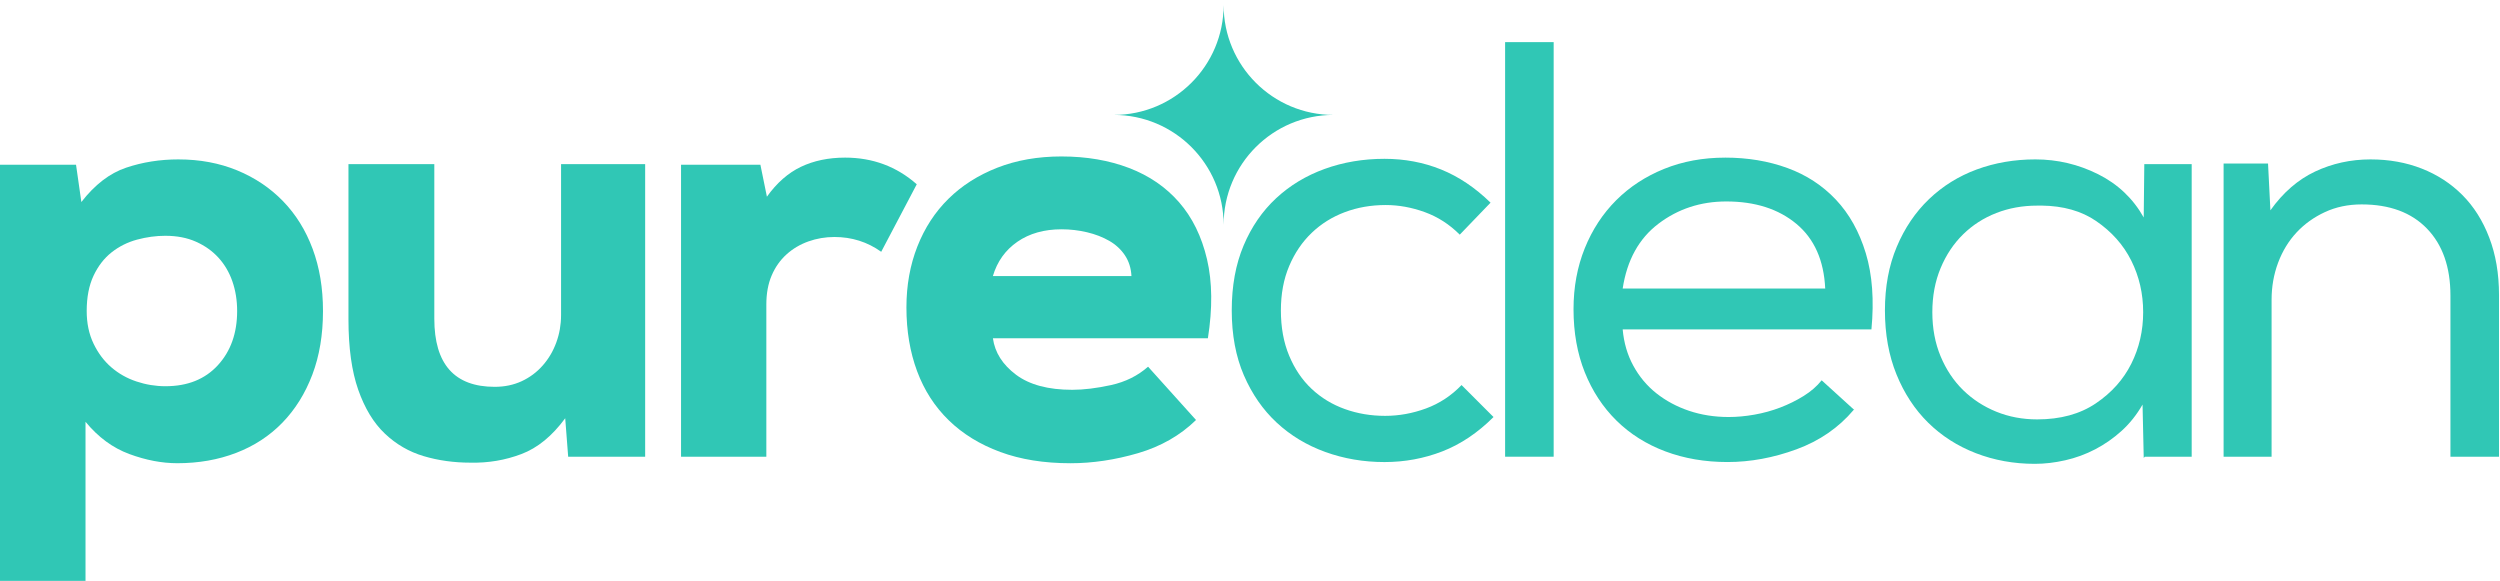
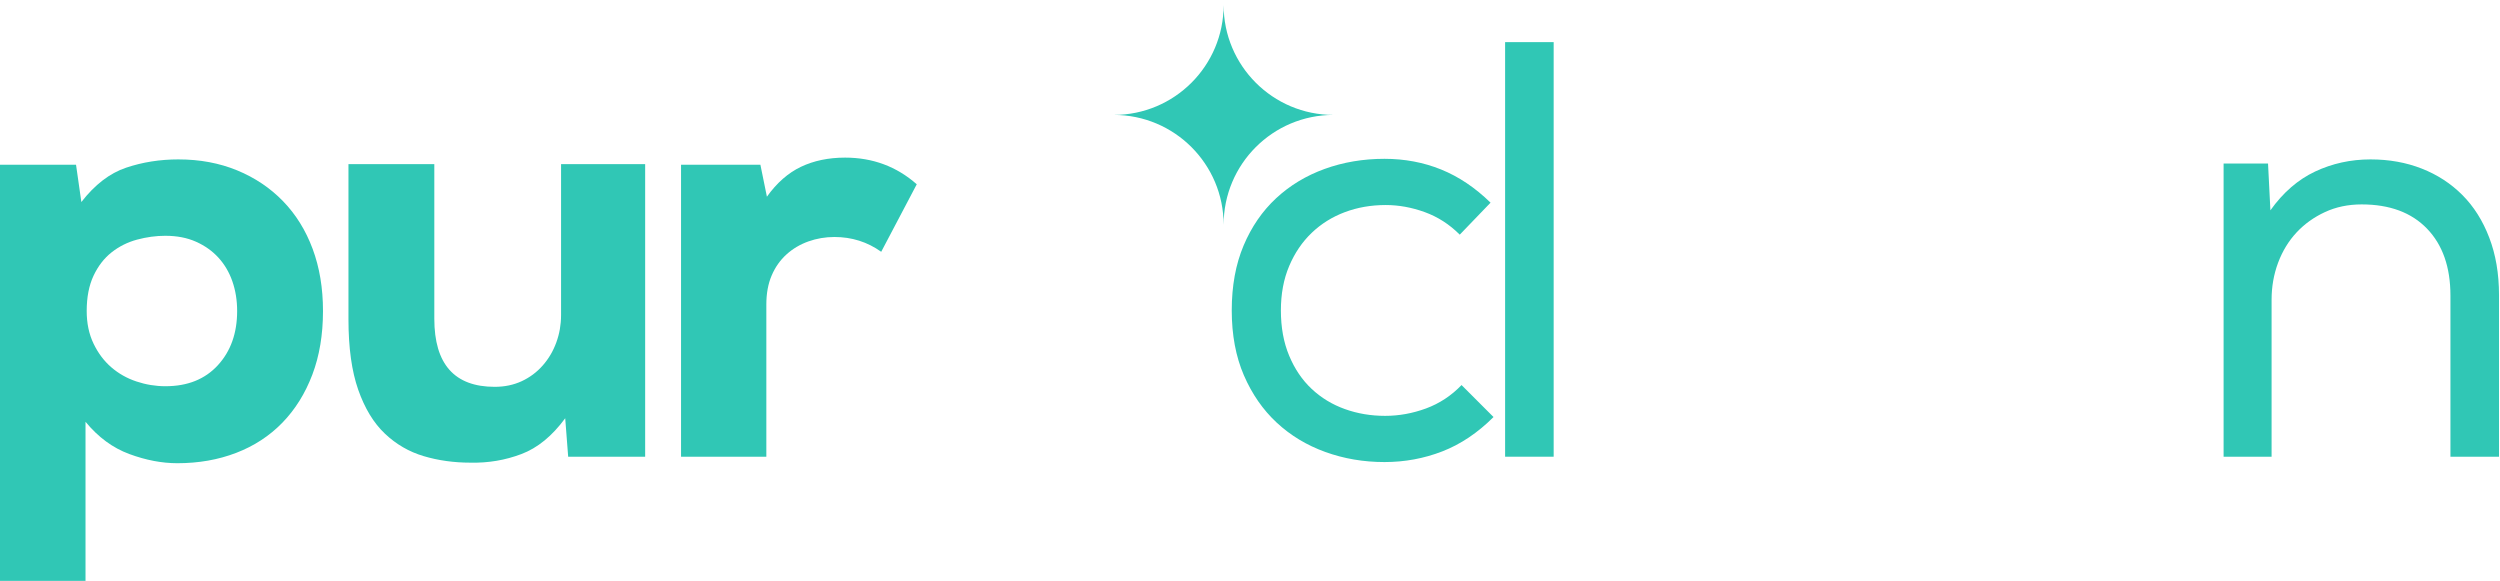
<svg xmlns="http://www.w3.org/2000/svg" xmlns:ns1="http://sodipodi.sourceforge.net/DTD/sodipodi-0.dtd" xmlns:ns2="http://www.inkscape.org/namespaces/inkscape" version="1.1" id="svg2" xml:space="preserve" width="200" height="46.47" viewBox="0 0 200 46.47" ns1:docname="Logo PureClean Color 200px.svg" ns2:version="1.0.1 (3bc2e813f5, 2020-09-07)">
  <defs id="defs6" />
  <ns1:namedview pagecolor="#ffffff" bordercolor="#666666" borderopacity="1" objecttolerance="10" gridtolerance="10" guidetolerance="10" ns2:pageopacity="0" ns2:pageshadow="2" ns2:window-width="1920" ns2:window-height="1017" id="namedview4" showgrid="false" fit-margin-top="0" fit-margin-left="0" fit-margin-right="0" fit-margin-bottom="0" ns2:zoom="1" ns2:cx="57.037188" ns2:cy="-32.472958" ns2:window-x="2552" ns2:window-y="-8" ns2:window-maximized="1" ns2:current-layer="g10" ns2:document-rotation="0" />
  <g id="g10" ns2:groupmode="layer" ns2:label="ink_ext_XXXXXX" transform="matrix(1.333,0,0,-1.333,-117.193,1632.079)">
    <path style="fill:#30c7b5;fill-opacity:1;fill-rule:nonzero;stroke:none;stroke-width:0.006" d="m 98.63,1214.799 c -1.114,0 -2.162,-0.166 -3.146,-0.498 -0.983,-0.332 -1.878,-1.019 -2.684,-2.061 l -0.32,2.239 h -4.585 v -25.272 h 5.154 v 9.845 c 0.759,-0.924 1.635,-1.569 2.63,-1.936 0.995,-0.368 1.955,-0.551 2.879,-0.551 1.279,0 2.458,0.207 3.536,0.622 1.078,0.414 2.002,1.019 2.772,1.812 0.77,0.794 1.368,1.754 1.795,2.879 0.427,1.126 0.64,2.399 0.64,3.821 0,1.374 -0.207,2.618 -0.622,3.732 -0.415,1.114 -1.007,2.067 -1.777,2.861 -0.77,0.794 -1.689,1.41 -2.754,1.849 -1.066,0.438 -2.24,0.657 -3.519,0.657 z m -0.782,-4.585 c 0.688,0 1.298,-0.118 1.83,-0.355 0.534,-0.238 0.984,-0.557 1.351,-0.96 0.367,-0.403 0.646,-0.877 0.835,-1.422 0.189,-0.545 0.285,-1.137 0.285,-1.777 0,-1.327 -0.385,-2.411 -1.156,-3.252 -0.77,-0.841 -1.818,-1.262 -3.146,-1.262 -0.592,0 -1.172,0.095 -1.741,0.285 -0.569,0.189 -1.072,0.473 -1.511,0.853 -0.439,0.379 -0.794,0.854 -1.066,1.422 -0.273,0.569 -0.409,1.22 -0.409,1.955 0,0.829 0.137,1.534 0.409,2.114 0.273,0.581 0.634,1.049 1.084,1.405 0.45,0.355 0.96,0.61 1.528,0.764 0.569,0.153 1.137,0.231 1.706,0.231 z" id="path18" ns2:connector-curvature="0" />
-     <path style="fill:#30c7b5;fill-opacity:1;fill-rule:nonzero;stroke:none;stroke-width:0.006" d="m 151.627,1214.976 c -1.421,0 -2.707,-0.225 -3.856,-0.675 -1.149,-0.45 -2.127,-1.072 -2.932,-1.866 -0.806,-0.794 -1.428,-1.748 -1.866,-2.862 -0.438,-1.114 -0.657,-2.333 -0.657,-3.661 0,-1.398 0.213,-2.672 0.64,-3.822 0.427,-1.149 1.061,-2.132 1.901,-2.949 0.841,-0.818 1.872,-1.452 3.092,-1.901 1.221,-0.45 2.624,-0.676 4.212,-0.676 1.327,0 2.678,0.202 4.052,0.604 1.375,0.403 2.536,1.066 3.483,1.991 l -2.878,3.199 c -0.617,-0.545 -1.357,-0.912 -2.222,-1.103 -0.865,-0.189 -1.64,-0.284 -2.327,-0.284 -1.446,0 -2.571,0.302 -3.377,0.906 -0.805,0.605 -1.267,1.333 -1.386,2.186 h 12.902 c 0.284,1.801 0.267,3.382 -0.053,4.745 -0.32,1.363 -0.878,2.5 -1.671,3.412 -0.794,0.912 -1.795,1.6 -3.003,2.062 -1.21,0.462 -2.56,0.693 -4.053,0.693 z m 0,-4.372 c 0.522,0 1.031,-0.06 1.529,-0.178 0.498,-0.118 0.942,-0.291 1.333,-0.515 0.391,-0.225 0.705,-0.516 0.942,-0.871 0.236,-0.356 0.367,-0.77 0.39,-1.244 h -8.317 c 0.26,0.877 0.753,1.564 1.475,2.062 0.723,0.498 1.606,0.746 2.648,0.746 z" id="path886" ns2:connector-curvature="0" />
    <path style="fill:#30c7b5;fill-opacity:1;fill-rule:nonzero;stroke:none;stroke-width:0.006" d="m 133.552,1214.479 0.391,-1.919 c 0.592,0.829 1.274,1.428 2.044,1.795 0.77,0.366 1.653,0.551 2.648,0.551 1.659,0 3.092,-0.534 4.301,-1.6 l -2.133,-4.052 c -0.829,0.592 -1.766,0.888 -2.808,0.888 -0.545,0 -1.066,-0.089 -1.563,-0.266 -0.497,-0.178 -0.937,-0.438 -1.315,-0.781 -0.38,-0.344 -0.676,-0.765 -0.888,-1.262 -0.214,-0.498 -0.32,-1.079 -0.32,-1.742 v -9.135 h -5.119 v 17.523 z" id="path882" ns2:connector-curvature="0" />
    <path style="fill:#30c7b5;fill-opacity:1;fill-rule:nonzero;stroke:none;stroke-width:0.006" d="m 113.982,1214.515 v -9.278 c 0,-2.724 1.208,-4.087 3.626,-4.087 0.592,0 1.131,0.113 1.617,0.337 0.486,0.226 0.907,0.539 1.262,0.942 0.356,0.403 0.628,0.865 0.817,1.386 0.19,0.521 0.285,1.067 0.285,1.635 v 9.064 h 5.047 v -17.559 h -4.62 l -0.178,2.31 c -0.782,-1.066 -1.659,-1.783 -2.63,-2.15 -0.972,-0.368 -1.99,-0.54 -3.056,-0.516 -0.995,0 -1.931,0.131 -2.808,0.392 -0.876,0.26 -1.653,0.71 -2.328,1.35 -0.676,0.639 -1.208,1.517 -1.599,2.63 -0.391,1.113 -0.587,2.524 -0.587,4.23 v 9.313 z" id="path880" ns2:connector-curvature="0" />
    <path ns2:connector-curvature="0" style="fill:#30c7b5;fill-opacity:1;fill-rule:nonzero;stroke:none;stroke-width:0.01" d="m 161.353,1210.876 c 0,3.641 2.951,6.592 6.592,6.592 -3.64,0 -6.592,2.951 -6.592,6.592 0,-3.641 -2.952,-6.592 -6.592,-6.592 3.64,0 6.592,-2.951 6.592,-6.592 z" id="path847" />
    <path style="fill:#30c7b5;fill-opacity:1;fill-rule:nonzero;stroke:none;stroke-width:0.01" d="m 177.55,1199.337 c -0.948,-0.948 -1.973,-1.635 -3.074,-2.062 -1.102,-0.427 -2.257,-0.64 -3.466,-0.64 -1.256,0 -2.44,0.202 -3.554,0.605 -1.114,0.402 -2.085,0.989 -2.915,1.759 -0.829,0.77 -1.486,1.718 -1.973,2.844 -0.485,1.125 -0.728,2.423 -0.728,3.891 0,1.469 0.236,2.767 0.71,3.892 0.474,1.126 1.126,2.073 1.955,2.844 0.83,0.77 1.801,1.356 2.914,1.759 1.114,0.403 2.311,0.605 3.59,0.605 1.209,0 2.341,-0.214 3.395,-0.64 1.055,-0.427 2.044,-1.09 2.968,-1.991 l -1.848,-1.92 c -0.616,0.617 -1.315,1.067 -2.097,1.351 -0.783,0.284 -1.564,0.427 -2.347,0.427 -0.876,0 -1.694,-0.143 -2.452,-0.427 -0.759,-0.285 -1.422,-0.699 -1.991,-1.244 -0.569,-0.545 -1.019,-1.208 -1.35,-1.99 -0.332,-0.782 -0.498,-1.671 -0.498,-2.666 0,-1.019 0.165,-1.925 0.498,-2.719 0.331,-0.794 0.781,-1.457 1.35,-1.99 0.569,-0.534 1.232,-0.937 1.991,-1.209 0.758,-0.273 1.563,-0.408 2.417,-0.408 0.829,0 1.647,0.148 2.453,0.444 0.805,0.296 1.517,0.764 2.133,1.404 l 1.955,-1.955 z" id="path849" ns2:connector-curvature="0" />
    <path style="fill:#30c7b5;fill-opacity:1;fill-rule:nonzero;stroke:none;stroke-width:0.01" d="m 221.366,1214.55 h 2.667 l 0.142,-2.807 c 0.758,1.066 1.653,1.842 2.683,2.328 1.032,0.485 2.139,0.728 3.324,0.728 1.113,0 2.138,-0.183 3.075,-0.551 0.935,-0.367 1.747,-0.894 2.434,-1.582 0.687,-0.687 1.227,-1.54 1.617,-2.559 0.391,-1.019 0.587,-2.168 0.587,-3.448 v -9.703 h -2.915 v 9.668 c 0,1.706 -0.467,3.045 -1.404,4.017 -0.936,0.972 -2.245,1.457 -3.928,1.457 -0.806,0 -1.541,-0.154 -2.203,-0.462 -0.664,-0.308 -1.232,-0.717 -1.706,-1.227 -0.474,-0.509 -0.841,-1.114 -1.103,-1.812 -0.26,-0.699 -0.39,-1.44 -0.39,-2.222 v -9.419 h -2.88 v 17.559 z" id="path845" ns2:connector-curvature="0" />
-     <path style="fill:#30c7b5;fill-opacity:1;fill-rule:nonzero;stroke:none;stroke-width:0.01" d="m 210.07,1214.799 c -1.256,0 -2.43,-0.202 -3.52,-0.604 -1.09,-0.403 -2.042,-0.996 -2.861,-1.778 -0.817,-0.782 -1.463,-1.736 -1.937,-2.861 -0.475,-1.126 -0.711,-2.399 -0.711,-3.821 0,-1.421 0.23,-2.701 0.693,-3.839 0.462,-1.137 1.096,-2.103 1.901,-2.897 0.805,-0.793 1.76,-1.404 2.861,-1.831 1.102,-0.426 2.281,-0.64 3.537,-0.64 0.593,0 1.202,0.071 1.831,0.214 0.627,0.142 1.226,0.361 1.794,0.657 0.569,0.297 1.096,0.664 1.582,1.103 0.486,0.438 0.907,0.966 1.262,1.581 l 0.071,-3.199 0.07,0.071 h 2.808 v 17.559 h -2.844 l -0.035,-3.199 c -0.64,1.137 -1.552,2.002 -2.736,2.595 -1.186,0.592 -2.442,0.889 -3.768,0.889 z m 0.37,-2.772 c 1.304,-0.016 2.395,-0.324 3.273,-0.925 0.935,-0.64 1.641,-1.433 2.114,-2.381 0.474,-0.948 0.712,-1.979 0.712,-3.092 0,-1.114 -0.238,-2.145 -0.712,-3.092 -0.473,-0.948 -1.184,-1.742 -2.132,-2.382 -0.948,-0.64 -2.121,-0.96 -3.518,-0.96 -0.877,0 -1.695,0.154 -2.453,0.462 -0.758,0.308 -1.422,0.741 -1.991,1.296 -0.568,0.558 -1.019,1.233 -1.35,2.027 -0.332,0.794 -0.497,1.676 -0.497,2.648 0,0.971 0.165,1.854 0.497,2.648 0.331,0.794 0.782,1.468 1.35,2.026 0.569,0.556 1.232,0.983 1.991,1.279 0.758,0.296 1.576,0.444 2.453,0.444 0.089,0 0.177,0 0.264,7e-4 z" id="path843" ns2:connector-curvature="0" />
-     <path style="fill:#30c7b5;fill-opacity:1;fill-rule:nonzero;stroke:none;stroke-width:0.01" d="m 191.451,1214.905 c -1.327,0 -2.548,-0.225 -3.661,-0.675 -1.113,-0.451 -2.073,-1.078 -2.879,-1.884 -0.805,-0.805 -1.433,-1.765 -1.883,-2.878 -0.45,-1.114 -0.676,-2.334 -0.676,-3.662 0,-1.398 0.226,-2.659 0.676,-3.785 0.45,-1.125 1.084,-2.091 1.901,-2.897 0.817,-0.805 1.795,-1.421 2.932,-1.848 1.137,-0.427 2.381,-0.64 3.731,-0.64 1.375,0 2.755,0.255 4.142,0.764 1.386,0.509 2.53,1.298 3.43,2.364 h 0.035 l -1.955,1.777 c -0.284,-0.356 -0.646,-0.67 -1.084,-0.942 -0.438,-0.272 -0.906,-0.503 -1.404,-0.693 -0.498,-0.19 -1.013,-0.332 -1.546,-0.426 -0.533,-0.095 -1.049,-0.142 -1.545,-0.142 -0.854,0 -1.647,0.125 -2.382,0.373 -0.735,0.248 -1.386,0.599 -1.955,1.048 -0.569,0.45 -1.031,1.002 -1.386,1.654 -0.356,0.651 -0.569,1.38 -0.64,2.185 h 14.929 c 0.166,1.753 0.053,3.276 -0.338,4.568 -0.391,1.292 -0.99,2.363 -1.795,3.217 -0.806,0.853 -1.778,1.487 -2.915,1.901 -1.138,0.414 -2.381,0.622 -3.732,0.622 z m 0.07,-2.63 c 1.73,0 3.135,-0.45 4.213,-1.35 1.071,-0.895 1.644,-2.186 1.723,-3.875 h 0.002 v -0.035 c -5.8e-4,0.012 -10e-4,0.023 -0.002,0.035 H 185.302 c 0.26,1.706 0.977,3.004 2.151,3.892 1.172,0.888 2.53,1.333 4.068,1.333 z" id="path839" ns2:connector-curvature="0" />
    <path style="fill:#30c7b5;fill-opacity:1;fill-rule:nonzero;stroke:none;stroke-width:0.01" d="m 181.16,1196.956 h -2.914 v 24.881 h 2.914 v -24.881" id="path22" ns2:connector-curvature="0" />
  </g>
</svg>